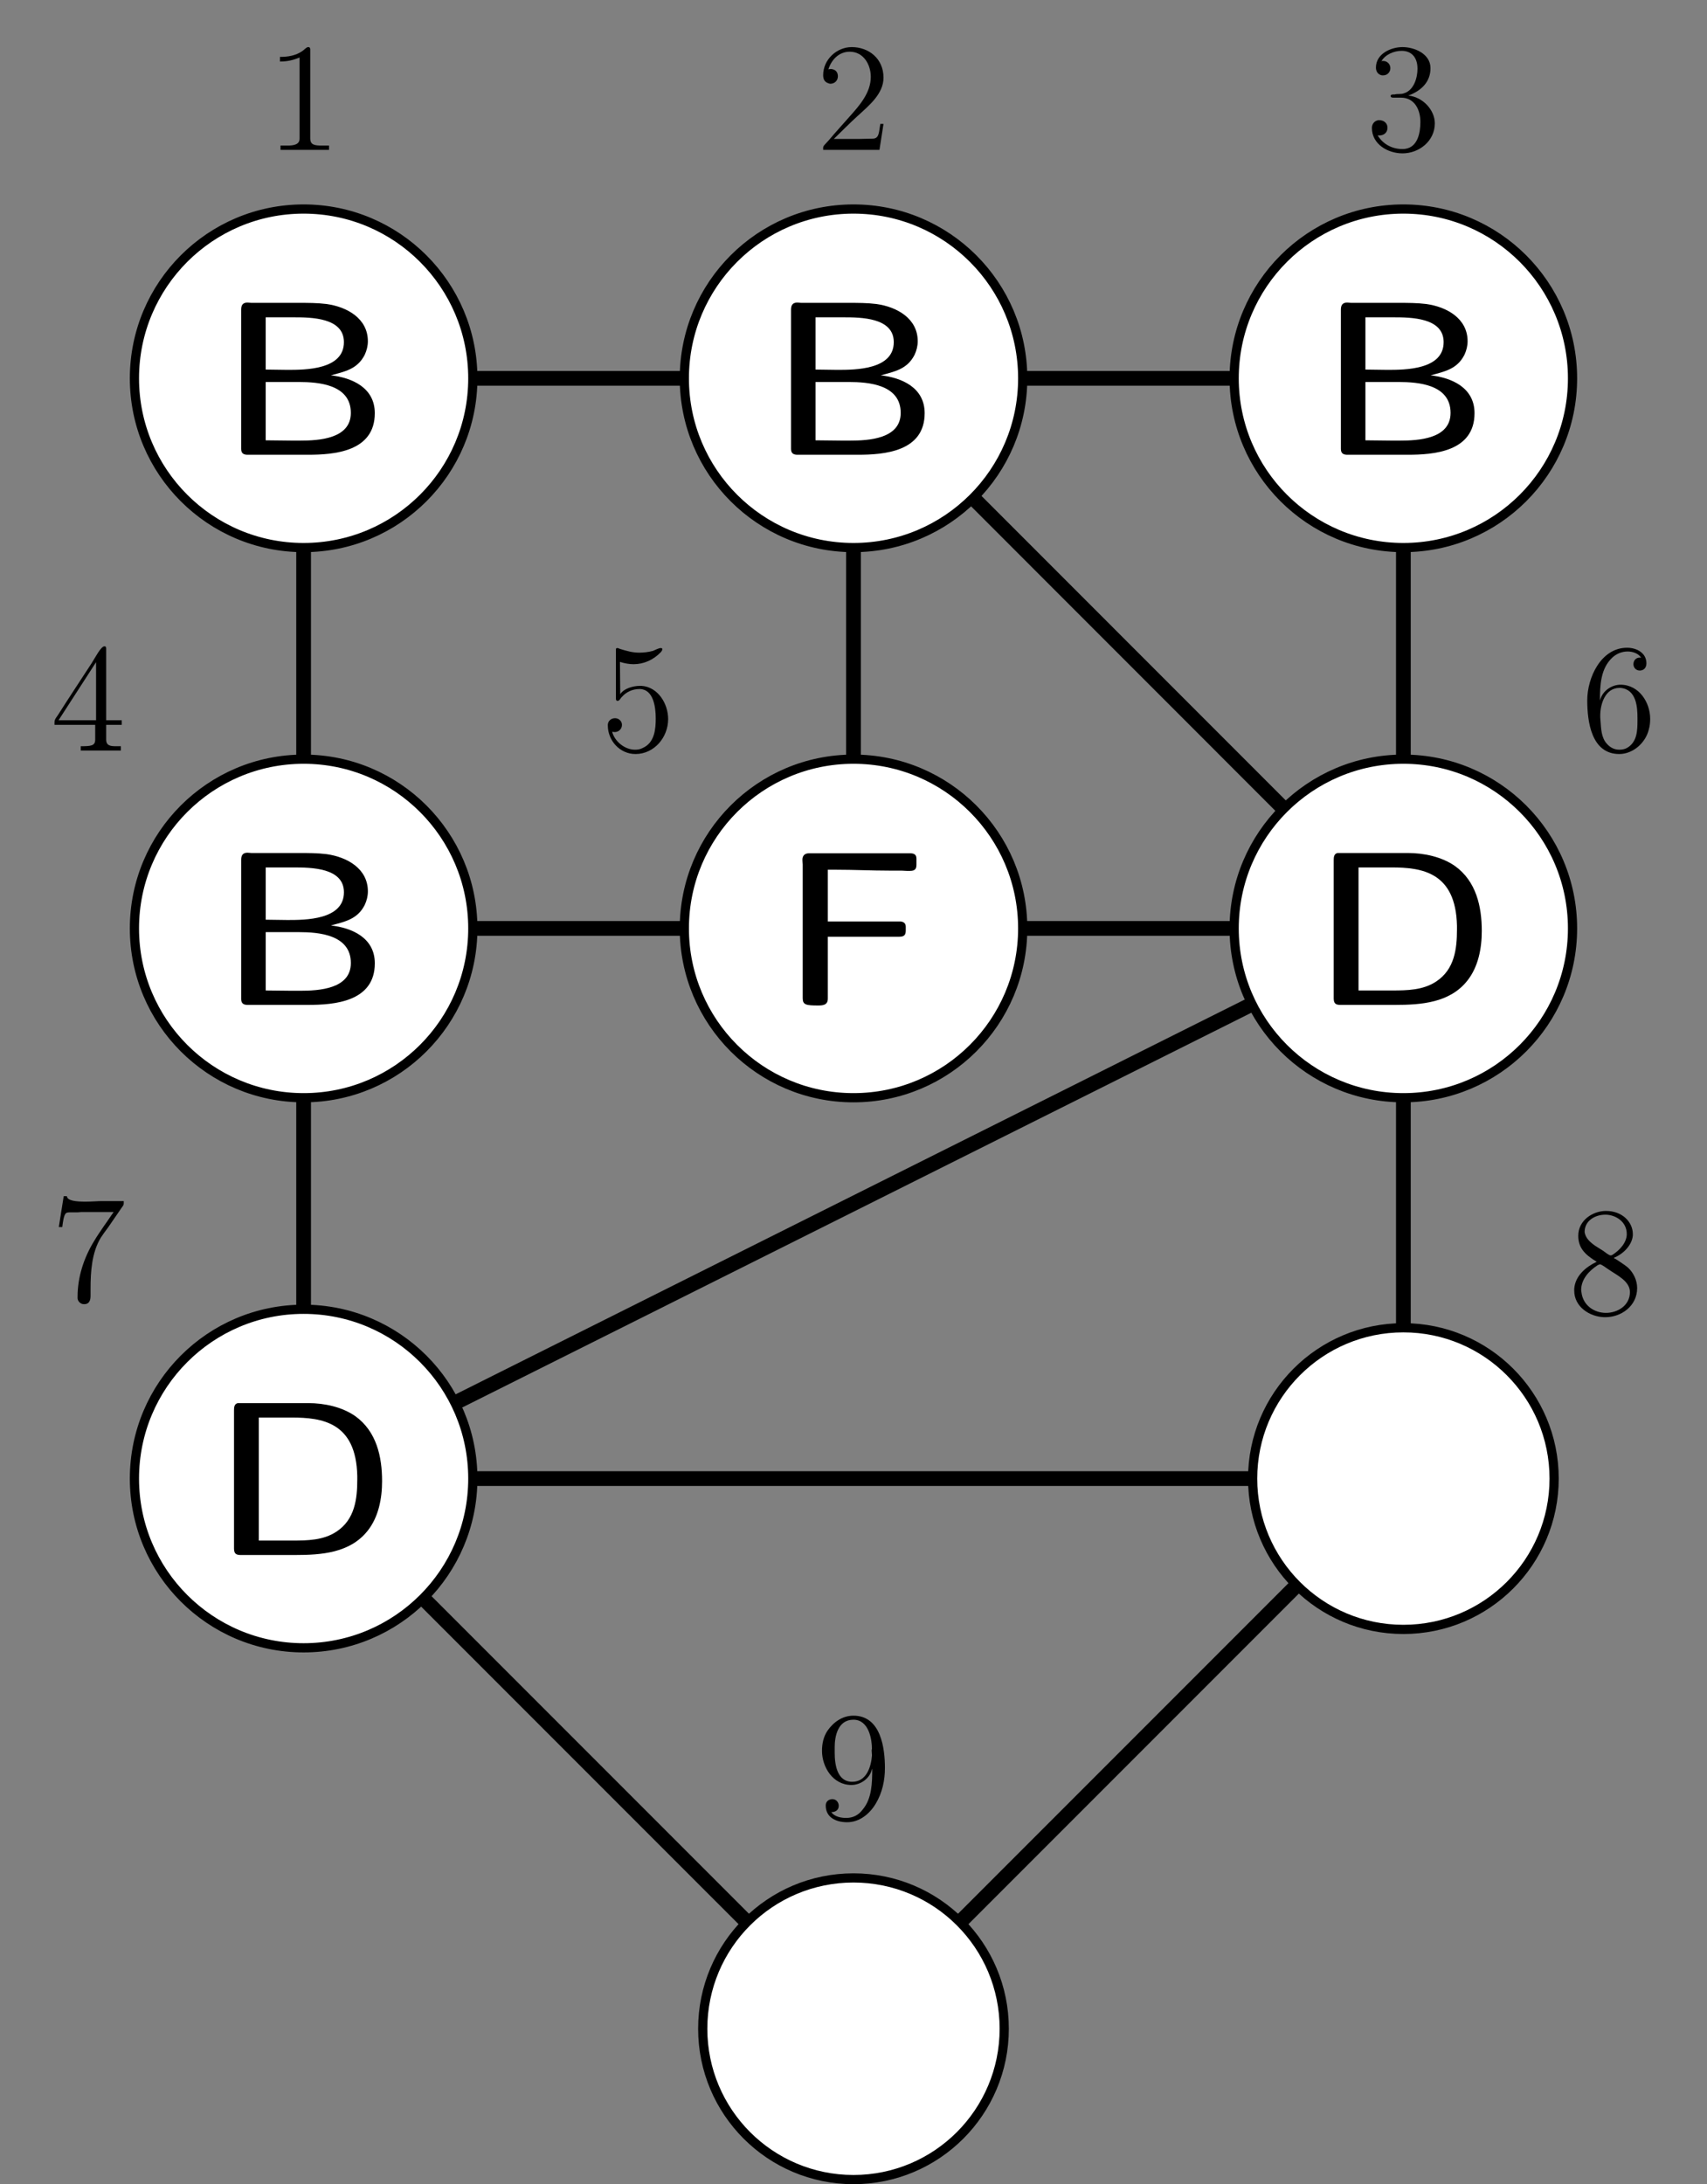
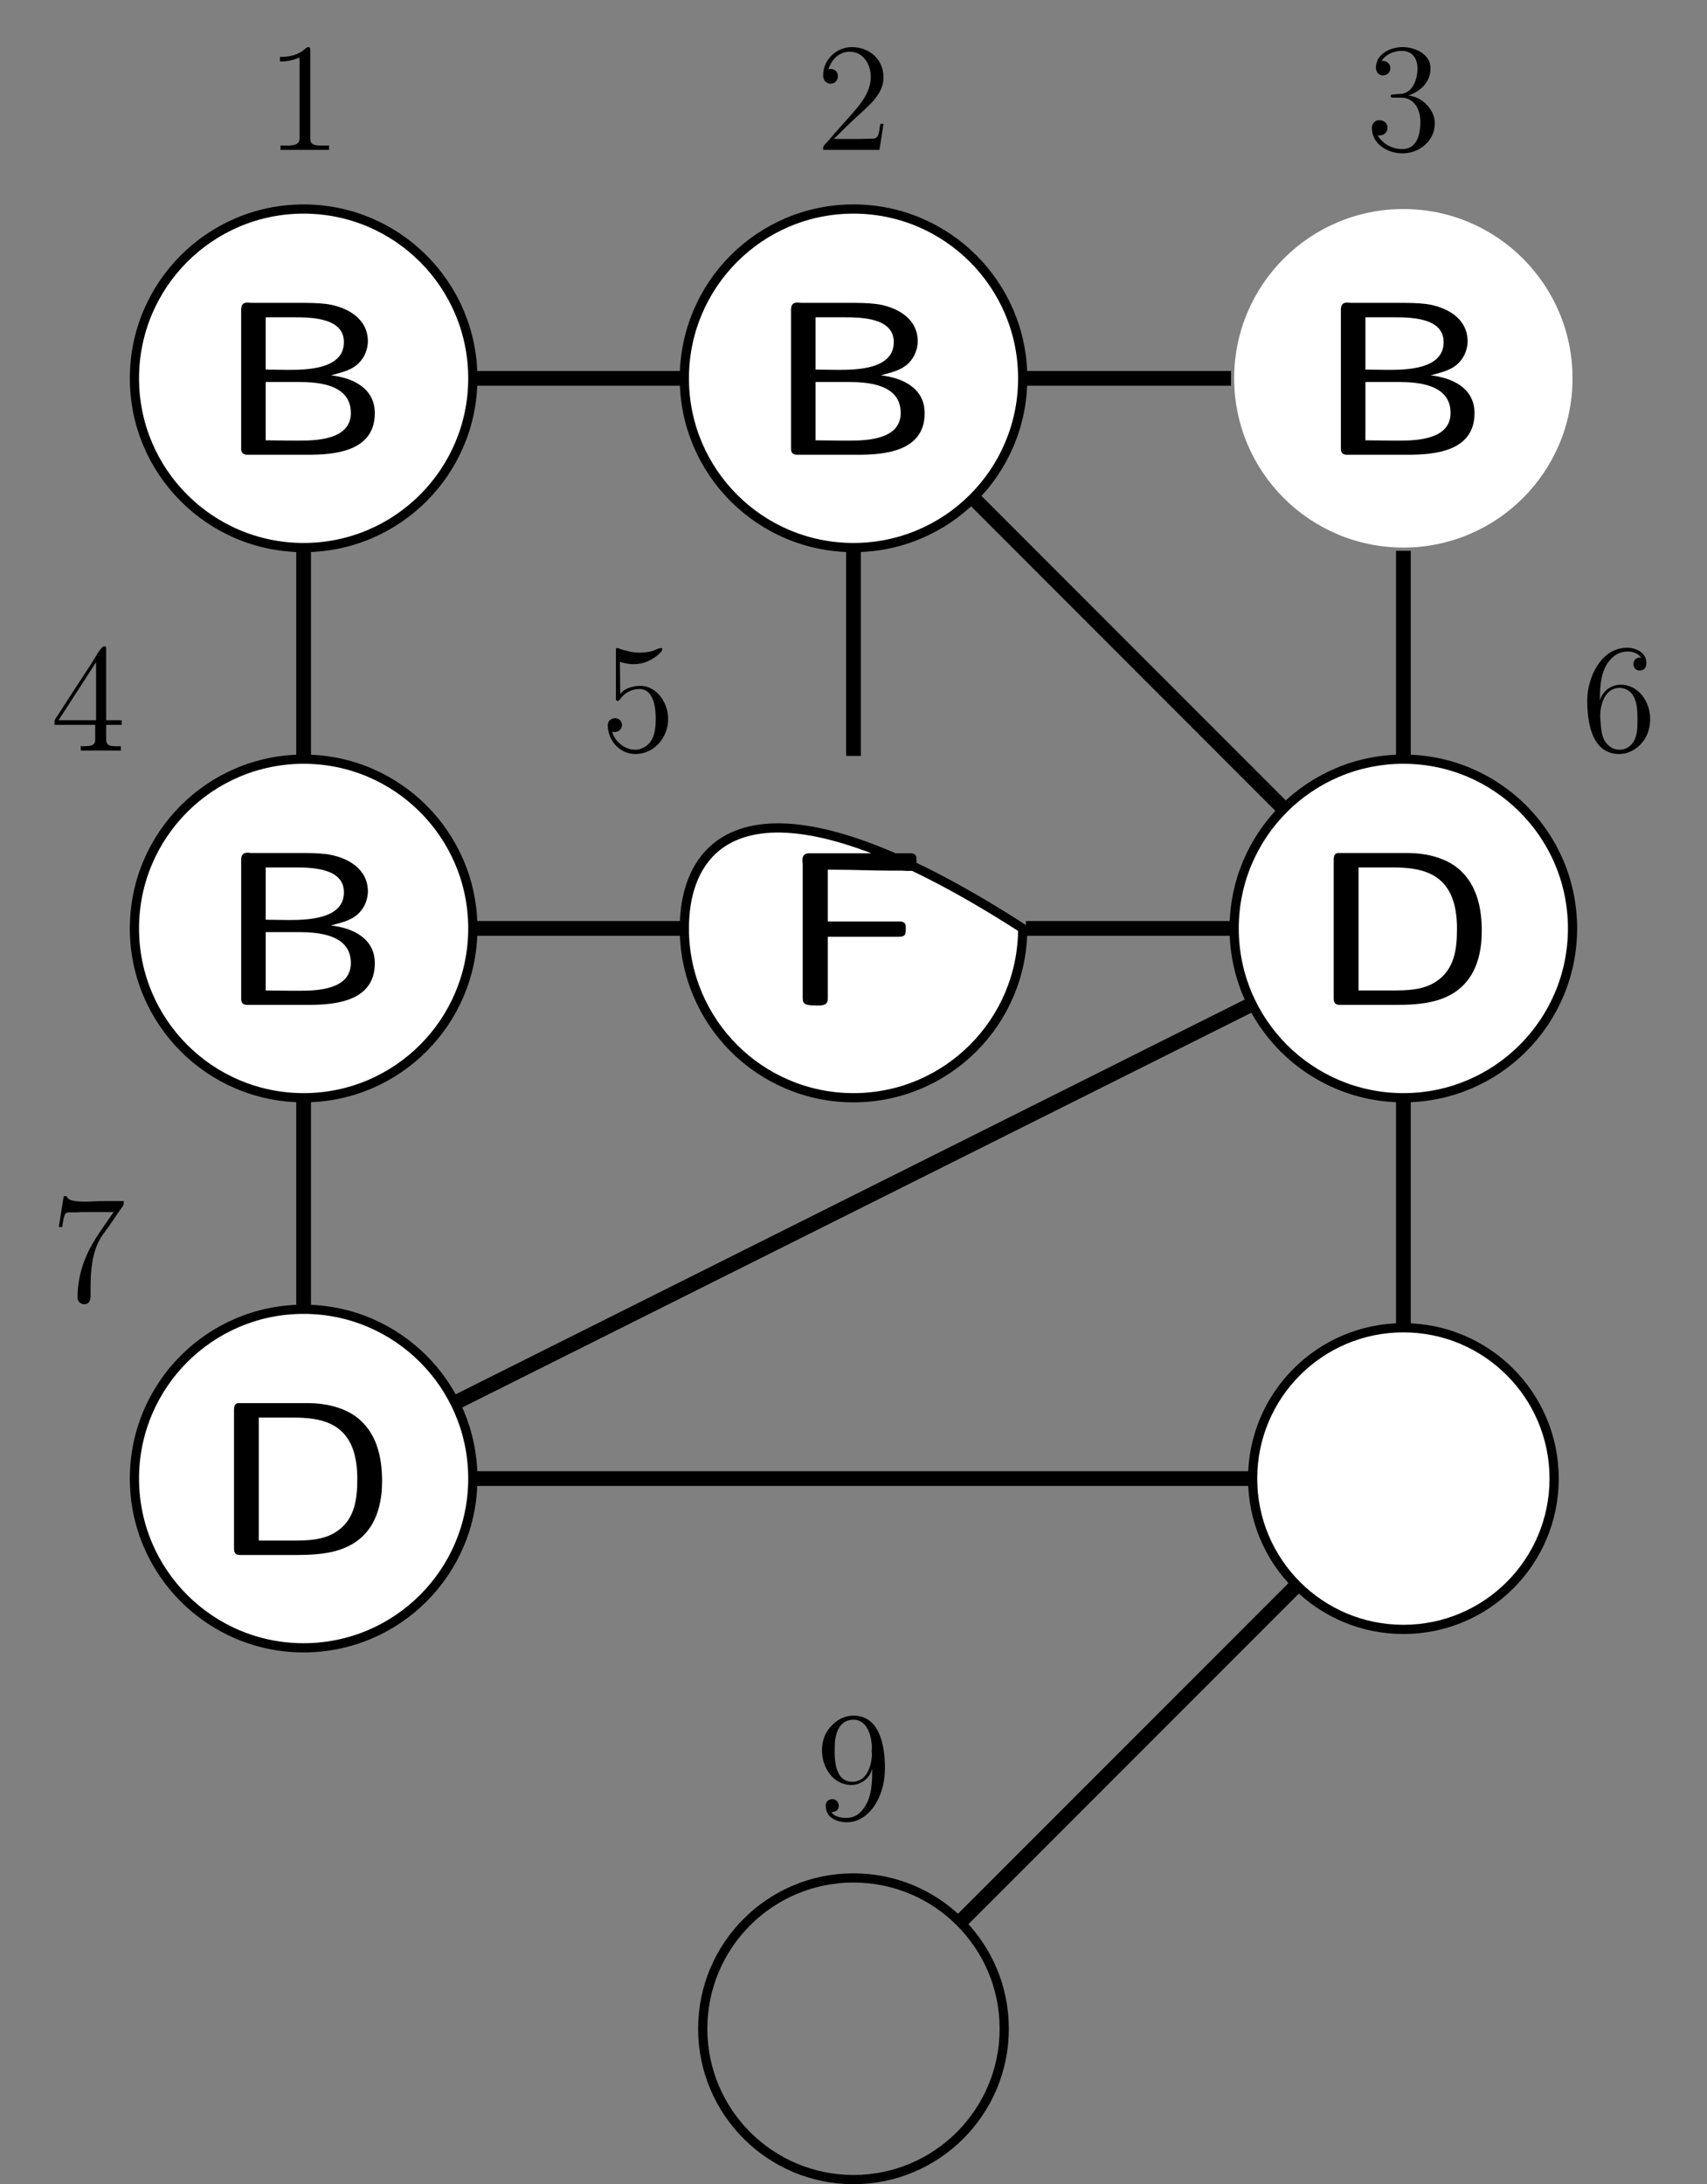
<svg xmlns="http://www.w3.org/2000/svg" xmlns:xlink="http://www.w3.org/1999/xlink" width="92.4pt" height="118.169pt" viewBox="0 0 92.4 118.169" version="1.1">
  <rect x="0" y="0" width="92.4" height="118.169" fill="#808080" stroke="none" />
  <defs>
    <g>
      <symbol overflow="visible" id="glyph0-0">
        <path style="stroke:none;" d="" />
      </symbol>
      <symbol overflow="visible" id="glyph0-1">
        <path style="stroke:none;" d="M 2.609 -3.703 L 6.234 -3.703 C 6.312 -3.703 6.391 -3.703 6.484 -3.703 C 6.812 -3.703 6.828 -3.875 6.828 -4.078 L 6.828 -4.25 C 6.828 -4.469 6.656 -4.531 6.5 -4.531 L 2.609 -4.531 L 2.609 -7.328 L 3.078 -7.328 C 4.031 -7.328 4.969 -7.281 5.906 -7.281 L 6.594 -7.281 C 6.688 -7.281 6.781 -7.266 6.875 -7.266 L 7.062 -7.266 C 7.375 -7.266 7.406 -7.422 7.406 -7.625 L 7.406 -7.922 C 7.406 -8.109 7.328 -8.219 7.062 -8.219 L 1.594 -8.219 C 1.359 -8.219 1.234 -8.094 1.234 -7.859 C 1.234 -7.766 1.25 -7.688 1.25 -7.609 L 1.25 -0.375 C 1.25 -0.016 1.438 0.016 2.094 0.016 C 2.391 0.016 2.609 -0.031 2.609 -0.359 Z M 2.609 -3.703 " />
      </symbol>
      <symbol overflow="visible" id="glyph0-2">
        <path style="stroke:none;" d="M 6.125 -4.312 C 6.844 -4.516 7.547 -4.625 7.953 -5.422 C 8.062 -5.656 8.125 -5.906 8.125 -6.156 C 8.125 -7.391 7 -8.016 5.891 -8.172 C 5.391 -8.234 4.891 -8.234 4.391 -8.234 L 1.812 -8.234 C 1.75 -8.234 1.688 -8.25 1.609 -8.25 C 1.328 -8.25 1.266 -8.078 1.266 -7.859 L 1.266 -0.328 C 1.266 -0.062 1.438 -0.016 1.625 -0.016 L 4.875 -0.016 C 6.281 -0.016 8.5 -0.172 8.5 -2.266 C 8.5 -3.656 7.25 -4.188 6.125 -4.312 Z M 2.594 -0.797 L 2.594 -3.953 L 4.391 -3.953 C 5.469 -3.953 7.203 -3.812 7.203 -2.281 C 7.203 -0.875 5.469 -0.781 4.453 -0.781 L 4.016 -0.781 C 3.547 -0.781 3.062 -0.797 2.594 -0.797 Z M 2.594 -4.625 L 2.594 -7.453 L 4.078 -7.453 C 5.062 -7.453 6.828 -7.438 6.828 -6.109 C 6.828 -4.609 4.734 -4.609 3.766 -4.609 C 3.375 -4.609 2.969 -4.625 2.594 -4.625 Z M 2.594 -4.625 " />
      </symbol>
      <symbol overflow="visible" id="glyph0-3">
        <path style="stroke:none;" d="M 1.469 -8.234 C 1.281 -8.188 1.266 -8.016 1.266 -7.844 L 1.266 -0.359 C 1.266 -0.031 1.453 -0.016 1.656 -0.016 L 4.578 -0.016 C 6 -0.016 7.547 -0.125 8.5 -1.328 C 9.094 -2.078 9.281 -3.078 9.281 -4.016 C 9.281 -5.328 8.984 -6.703 7.828 -7.531 C 7.109 -8.031 6.156 -8.234 5.281 -8.234 L 1.578 -8.234 C 1.547 -8.234 1.5 -8.234 1.469 -8.234 Z M 2.609 -0.797 L 2.609 -7.453 L 4.391 -7.453 C 6.031 -7.453 7.875 -7.203 7.938 -4.297 L 7.938 -4.094 C 7.938 -3.062 7.812 -1.938 6.812 -1.281 C 6.109 -0.812 5.234 -0.797 4.438 -0.797 Z M 2.609 -0.797 " />
      </symbol>
      <symbol overflow="visible" id="glyph1-0">
-         <path style="stroke:none;" d="" />
-       </symbol>
+         </symbol>
      <symbol overflow="visible" id="glyph1-1">
        <path style="stroke:none;" d="M 0.641 -1.031 C 0.688 -1.031 0.734 -1.016 0.781 -1.016 C 1 -1.016 1.172 -1.188 1.172 -1.406 C 1.172 -1.609 1 -1.766 0.797 -1.766 C 0.609 -1.766 0.422 -1.641 0.406 -1.422 L 0.406 -1.375 C 0.406 -0.562 1.047 0.172 1.906 0.172 C 2.906 0.172 3.672 -0.719 3.672 -1.719 C 3.672 -2.547 3.125 -3.453 2.234 -3.516 L 2.141 -3.516 C 1.781 -3.516 1.266 -3.375 1.078 -3.062 L 1.062 -4.812 C 1.312 -4.734 1.562 -4.688 1.797 -4.688 C 2.344 -4.688 2.859 -4.906 3.281 -5.344 C 3.312 -5.391 3.359 -5.438 3.359 -5.5 L 3.359 -5.516 C 3.344 -5.547 3.312 -5.562 3.281 -5.562 C 3.156 -5.562 2.969 -5.453 2.844 -5.406 C 2.609 -5.344 2.359 -5.312 2.109 -5.312 C 1.734 -5.312 1.422 -5.406 1.062 -5.516 C 1.016 -5.531 0.969 -5.562 0.922 -5.562 L 0.906 -5.562 C 0.875 -5.562 0.844 -5.531 0.844 -5.5 L 0.844 -2.828 C 0.844 -2.766 0.859 -2.703 0.938 -2.703 C 1.047 -2.703 1.094 -2.859 1.172 -2.922 C 1.406 -3.188 1.75 -3.344 2.109 -3.344 L 2.156 -3.344 C 2.875 -3.312 3 -2.375 3 -1.75 C 3 -1.172 2.938 -0.438 2.297 -0.156 C 2.156 -0.078 2.016 -0.062 1.875 -0.062 C 1.328 -0.062 0.781 -0.5 0.641 -1.031 Z M 0.641 -1.031 " />
      </symbol>
      <symbol overflow="visible" id="glyph1-2">
        <path style="stroke:none;" d="M 0.219 -1.406 L 2.422 -1.406 L 2.422 -0.609 C 2.422 -0.266 2.188 -0.25 1.641 -0.25 L 1.641 -0.016 L 3.812 -0.016 L 3.812 -0.25 C 3.719 -0.25 3.625 -0.25 3.531 -0.25 C 3.25 -0.25 3.016 -0.281 3.016 -0.609 L 3.016 -1.406 L 3.859 -1.406 L 3.859 -1.656 L 3.016 -1.656 L 3.016 -5.547 C 3.016 -5.625 2.984 -5.656 2.922 -5.656 C 2.734 -5.656 2.422 -5.047 2.234 -4.75 C 1.625 -3.812 1 -2.875 0.406 -1.938 L 0.297 -1.781 C 0.25 -1.703 0.219 -1.641 0.219 -1.547 C 0.219 -1.5 0.219 -1.453 0.219 -1.406 Z M 0.438 -1.656 L 2.469 -4.797 L 2.469 -1.656 Z M 0.438 -1.656 " />
      </symbol>
      <symbol overflow="visible" id="glyph1-3">
        <path style="stroke:none;" d="M 1.031 -2.719 C 1.031 -3.531 1.062 -4.453 1.703 -5.047 C 1.938 -5.266 2.234 -5.375 2.531 -5.375 C 2.797 -5.375 3.109 -5.281 3.266 -5.031 C 3.234 -5.047 3.219 -5.047 3.188 -5.047 C 2.984 -5.047 2.844 -4.891 2.844 -4.688 C 2.844 -4.5 2.984 -4.344 3.188 -4.344 C 3.391 -4.344 3.547 -4.484 3.547 -4.734 C 3.547 -5.312 3 -5.578 2.5 -5.578 C 1.094 -5.578 0.344 -3.969 0.344 -2.734 C 0.344 -1.594 0.562 0.172 2.078 0.172 C 2.828 0.172 3.5 -0.438 3.672 -1.141 C 3.734 -1.344 3.75 -1.547 3.75 -1.734 C 3.75 -2.609 3.156 -3.578 2.141 -3.578 C 1.703 -3.578 1.172 -3.281 1.031 -2.719 Z M 1.047 -1.812 L 1.047 -1.906 C 1.047 -2.5 1.297 -3.406 2.094 -3.406 L 2.141 -3.406 C 3.016 -3.328 3.062 -2.344 3.062 -1.781 L 3.062 -1.641 C 3.062 -1.109 3.047 -0.516 2.547 -0.188 C 2.406 -0.094 2.25 -0.062 2.078 -0.062 C 1.75 -0.062 1.5 -0.234 1.312 -0.5 C 1.062 -0.891 1.094 -1.375 1.047 -1.812 Z M 1.047 -1.812 " />
      </symbol>
      <symbol overflow="visible" id="glyph1-4">
        <path style="stroke:none;" d="M 0.688 -4.375 C 0.859 -4.906 1.266 -5.328 1.844 -5.328 C 2.594 -5.328 2.984 -4.625 2.984 -3.969 C 2.984 -3.109 2.375 -2.422 1.844 -1.828 L 1.234 -1.141 C 1.062 -0.953 0.891 -0.75 0.719 -0.547 L 0.516 -0.328 C 0.469 -0.266 0.406 -0.234 0.406 -0.125 C 0.406 -0.078 0.406 -0.047 0.406 -0.016 L 3.453 -0.016 L 3.672 -1.422 L 3.5 -1.422 C 3.422 -1.016 3.453 -0.625 3.094 -0.625 C 2.859 -0.625 2.609 -0.609 2.375 -0.609 L 0.984 -0.609 C 1.422 -1.031 1.844 -1.469 2.297 -1.875 C 2.875 -2.406 3.672 -3.047 3.672 -3.922 C 3.672 -4.969 2.859 -5.578 1.953 -5.578 C 1.141 -5.578 0.406 -4.906 0.406 -4.062 C 0.406 -3.828 0.484 -3.656 0.781 -3.594 C 1.062 -3.594 1.203 -3.797 1.203 -4 C 1.203 -4.203 1.094 -4.359 0.859 -4.391 C 0.797 -4.391 0.75 -4.391 0.688 -4.375 Z M 0.688 -4.375 " />
      </symbol>
      <symbol overflow="visible" id="glyph1-5">
        <path style="stroke:none;" d="M 0.766 -5.047 L 0.766 -4.797 C 1.141 -4.797 1.453 -4.859 1.828 -5.016 L 1.828 -0.625 C 1.828 -0.297 1.5 -0.25 1.172 -0.25 C 1.031 -0.25 0.906 -0.25 0.797 -0.25 L 0.797 -0.016 L 3.422 -0.016 L 3.422 -0.25 C 3.328 -0.25 3.188 -0.25 3.062 -0.25 C 2.641 -0.25 2.406 -0.281 2.406 -0.641 L 2.406 -5.453 C 2.406 -5.5 2.391 -5.578 2.297 -5.578 C 2.188 -5.578 2.078 -5.422 1.969 -5.359 C 1.609 -5.109 1.188 -5.047 0.766 -5.047 Z M 0.766 -5.047 " />
      </symbol>
      <symbol overflow="visible" id="glyph1-6">
        <path style="stroke:none;" d="M 0.859 -4.812 C 1.062 -5.172 1.531 -5.375 1.953 -5.375 C 2.453 -5.375 2.812 -5.062 2.812 -4.406 C 2.812 -3.906 2.609 -3.234 2.078 -3.078 C 1.922 -3.016 1.719 -3.062 1.578 -3.016 L 1.547 -3.016 C 1.469 -3.016 1.359 -3.016 1.359 -2.938 C 1.359 -2.859 1.422 -2.844 1.5 -2.844 L 1.594 -2.844 C 1.688 -2.844 1.797 -2.844 1.906 -2.844 C 2.688 -2.844 2.969 -2.141 2.969 -1.531 C 2.969 -0.984 2.844 -0.062 2 -0.062 C 1.469 -0.062 0.969 -0.297 0.656 -0.797 L 0.734 -0.797 C 1 -0.797 1.188 -0.953 1.188 -1.219 C 1.188 -1.469 0.984 -1.625 0.734 -1.625 L 0.703 -1.625 C 0.484 -1.594 0.344 -1.422 0.344 -1.203 C 0.344 -0.328 1.203 0.172 2 0.172 C 2.906 0.172 3.75 -0.5 3.75 -1.453 C 3.75 -2.188 3.078 -2.891 2.312 -2.953 C 3.031 -3.219 3.516 -3.703 3.516 -4.438 C 3.516 -5.219 2.641 -5.578 2 -5.578 C 1.375 -5.578 0.562 -5.219 0.562 -4.469 C 0.562 -4.281 0.656 -4.094 0.891 -4.047 L 0.953 -4.047 C 1.172 -4.047 1.344 -4.219 1.344 -4.438 C 1.344 -4.641 1.188 -4.828 0.953 -4.828 C 0.906 -4.828 0.891 -4.828 0.859 -4.812 Z M 0.859 -4.812 " />
      </symbol>
      <symbol overflow="visible" id="glyph1-7">
-         <path style="stroke:none;" d="M 1.562 -2.828 C 0.969 -2.547 0.391 -2.062 0.344 -1.359 L 0.344 -1.266 C 0.344 -0.391 1.172 0.141 1.953 0.172 L 2.031 0.172 C 2.875 0.172 3.75 -0.422 3.75 -1.406 C 3.75 -1.812 3.562 -2.219 3.266 -2.5 C 3.141 -2.609 3 -2.703 2.859 -2.797 C 2.734 -2.875 2.625 -2.969 2.5 -3.016 L 2.5 -3.047 C 2.969 -3.234 3.469 -3.703 3.516 -4.25 L 3.516 -4.328 C 3.516 -4.969 2.953 -5.578 2.062 -5.578 C 1.359 -5.578 0.562 -5.078 0.562 -4.234 C 0.562 -3.594 0.906 -3.219 1.562 -2.828 Z M 0.734 -1.188 C 0.734 -1.219 0.719 -1.266 0.719 -1.297 C 0.719 -1.891 1.156 -2.344 1.609 -2.641 C 1.656 -2.656 1.703 -2.688 1.734 -2.688 C 1.844 -2.688 2.078 -2.484 2.234 -2.391 C 2.641 -2.109 3.359 -1.781 3.359 -1.188 C 3.359 -0.469 2.703 -0.062 2.062 -0.062 C 1.422 -0.062 0.812 -0.469 0.734 -1.188 Z M 0.906 -4.438 C 0.906 -5.047 1.469 -5.375 2.031 -5.375 C 2.562 -5.375 3.188 -5.016 3.188 -4.328 C 3.188 -3.859 2.797 -3.453 2.438 -3.219 C 2.406 -3.203 2.375 -3.172 2.328 -3.172 L 2.312 -3.172 C 2.234 -3.172 2.031 -3.328 1.906 -3.422 L 1.484 -3.688 C 1.219 -3.875 0.953 -4.094 0.906 -4.438 Z M 0.906 -4.438 " />
-       </symbol>
+         </symbol>
      <symbol overflow="visible" id="glyph1-8">
        <path style="stroke:none;" d="M 0.719 -5.672 L 0.453 -4 L 0.641 -4 C 0.672 -4.25 0.719 -4.656 0.844 -4.75 C 0.891 -4.797 1.016 -4.797 1.141 -4.797 L 1.484 -4.797 C 1.594 -4.812 1.719 -4.812 1.844 -4.812 L 3.422 -4.812 C 3.25 -4.578 3.094 -4.328 2.922 -4.094 C 2.734 -3.812 2.531 -3.531 2.359 -3.234 C 1.812 -2.344 1.469 -1.297 1.469 -0.234 L 1.469 -0.141 C 1.484 0.031 1.641 0.172 1.812 0.172 L 1.828 0.172 C 2.125 0.172 2.172 -0.078 2.172 -0.281 L 2.172 -0.656 C 2.172 -1.578 2.234 -2.625 2.734 -3.438 C 2.859 -3.625 2.984 -3.797 3.125 -3.984 L 3.844 -5.031 C 3.906 -5.125 3.969 -5.172 3.969 -5.297 L 3.969 -5.406 L 2.781 -5.406 C 2.578 -5.406 2.234 -5.375 1.891 -5.375 C 1.391 -5.375 0.906 -5.422 0.891 -5.672 Z M 0.719 -5.672 " />
      </symbol>
      <symbol overflow="visible" id="glyph1-9">
        <path style="stroke:none;" d="M 3.047 -2.703 L 3.062 -2.703 C 3.062 -1.969 3.047 -1.109 2.547 -0.516 C 2.328 -0.219 2.031 -0.062 1.656 -0.062 C 1.359 -0.062 1.031 -0.125 0.844 -0.375 C 1.031 -0.375 1.25 -0.453 1.25 -0.719 C 1.25 -0.891 1.125 -1.078 0.906 -1.078 C 0.719 -1.078 0.547 -0.953 0.547 -0.75 L 0.547 -0.719 C 0.547 -0.109 1.078 0.172 1.703 0.172 C 2.375 0.172 2.922 -0.281 3.25 -0.828 C 3.609 -1.422 3.75 -2.094 3.75 -2.766 C 3.75 -3.797 3.547 -5.594 2.047 -5.594 C 1.453 -5.594 0.969 -5.25 0.641 -4.781 C 0.422 -4.453 0.344 -4.078 0.344 -3.688 C 0.344 -2.828 0.922 -1.844 1.938 -1.844 C 2.422 -1.844 2.938 -2.188 3.047 -2.703 Z M 3.031 -3.719 C 3.031 -3.641 3.047 -3.562 3.047 -3.484 L 3.047 -3.422 C 3 -2.828 2.75 -2.016 1.984 -2.016 C 1.156 -2.016 1.031 -2.953 1.031 -3.594 L 1.031 -3.891 C 1.031 -4.453 1.188 -5.375 2.047 -5.375 C 2.891 -5.375 3.047 -4.281 3.047 -3.812 C 3.047 -3.781 3.031 -3.75 3.031 -3.719 Z M 3.031 -3.719 " />
      </symbol>
    </g>
    <clipPath id="clip1">
      <path d="M 59 34 L 92.398 34 L 92.398 67 L 59 67 Z M 59 34 " />
    </clipPath>
    <clipPath id="clip2">
      <path d="M 59 4 L 92.398 4 L 92.398 37 L 59 37 Z M 59 4 " />
    </clipPath>
    <clipPath id="clip3">
      <path d="M 30 94 L 62 94 L 62 118.168 L 30 118.168 Z M 30 94 " />
    </clipPath>
  </defs>
  <g id="surface1">
-     <path style="fill-rule:nonzero;fill:rgb(100%,100%,100%);fill-opacity:1;stroke-width:0.498;stroke-linecap:butt;stroke-linejoin:miter;stroke:rgb(0%,0%,0%);stroke-opacity:1;stroke-miterlimit:10;" d="M 9.159 0.002 C 9.159 5.056 5.058 9.158 -0.001 9.158 C -5.059 9.158 -9.157 5.056 -9.157 0.002 C -9.157 -5.057 -5.059 -9.159 -0.001 -9.159 C 5.058 -9.159 9.159 -5.057 9.159 0.002 Z M 9.159 0.002 " transform="matrix(1,0,0,-1,46.2,50.232)" />
+     <path style="fill-rule:nonzero;fill:rgb(100%,100%,100%);fill-opacity:1;stroke-width:0.498;stroke-linecap:butt;stroke-linejoin:miter;stroke:rgb(0%,0%,0%);stroke-opacity:1;stroke-miterlimit:10;" d="M 9.159 0.002 C -5.059 9.158 -9.157 5.056 -9.157 0.002 C -9.157 -5.057 -5.059 -9.159 -0.001 -9.159 C 5.058 -9.159 9.159 -5.057 9.159 0.002 Z M 9.159 0.002 " transform="matrix(1,0,0,-1,46.2,50.232)" />
    <g style="fill:rgb(0%,0%,0%);fill-opacity:1;">
      <use xlink:href="#glyph0-1" x="42.201" y="54.384" />
    </g>
    <g style="fill:rgb(0%,0%,0%);fill-opacity:1;">
      <use xlink:href="#glyph1-1" x="32.495" y="40.623" />
    </g>
    <path style="fill-rule:nonzero;fill:rgb(100%,100%,100%);fill-opacity:1;stroke-width:0.498;stroke-linecap:butt;stroke-linejoin:miter;stroke:rgb(0%,0%,0%);stroke-opacity:1;stroke-miterlimit:10;" d="M -20.606 0.002 C -20.606 5.056 -24.708 9.158 -29.762 9.158 C -34.821 9.158 -38.923 5.056 -38.923 0.002 C -38.923 -5.057 -34.821 -9.159 -29.762 -9.159 C -24.708 -9.159 -20.606 -5.057 -20.606 0.002 Z M -20.606 0.002 " transform="matrix(1,0,0,-1,46.2,50.232)" />
    <g style="fill:rgb(0%,0%,0%);fill-opacity:1;">
      <use xlink:href="#glyph0-2" x="11.789" y="54.384" />
    </g>
    <g style="fill:rgb(0%,0%,0%);fill-opacity:1;">
      <use xlink:href="#glyph1-2" x="2.731" y="40.623" />
    </g>
    <path style=" stroke:none;fill-rule:nonzero;fill:rgb(100%,100%,100%);fill-opacity:1;" d="M 85.121 50.23 C 85.121 45.176 81.023 41.074 75.965 41.074 C 70.906 41.074 66.805 45.176 66.805 50.23 C 66.805 55.289 70.906 59.391 75.965 59.391 C 81.023 59.391 85.121 55.289 85.121 50.23 Z M 85.121 50.23 " />
    <g clip-path="url(#clip1)" clip-rule="nonzero">
      <path style="fill:none;stroke-width:0.498;stroke-linecap:butt;stroke-linejoin:miter;stroke:rgb(0%,0%,0%);stroke-opacity:1;stroke-miterlimit:10;" d="M 38.921 0.002 C 38.921 5.056 34.823 9.158 29.765 9.158 C 24.706 9.158 20.605 5.056 20.605 0.002 C 20.605 -5.057 24.706 -9.159 29.765 -9.159 C 34.823 -9.159 38.921 -5.057 38.921 0.002 Z M 38.921 0.002 " transform="matrix(1,0,0,-1,46.2,50.232)" />
    </g>
    <g style="fill:rgb(0%,0%,0%);fill-opacity:1;">
      <use xlink:href="#glyph0-3" x="70.928" y="54.384" />
    </g>
    <g style="fill:rgb(0%,0%,0%);fill-opacity:1;">
      <use xlink:href="#glyph1-3" x="85.574" y="40.623" />
    </g>
    <path style="fill-rule:nonzero;fill:rgb(100%,100%,100%);fill-opacity:1;stroke-width:0.498;stroke-linecap:butt;stroke-linejoin:miter;stroke:rgb(0%,0%,0%);stroke-opacity:1;stroke-miterlimit:10;" d="M 9.159 29.763 C 9.159 34.822 5.058 38.923 -0.001 38.923 C -5.059 38.923 -9.157 34.822 -9.157 29.763 C -9.157 24.705 -5.059 20.607 -0.001 20.607 C 5.058 20.607 9.159 24.705 9.159 29.763 Z M 9.159 29.763 " transform="matrix(1,0,0,-1,46.2,50.232)" />
    <g style="fill:rgb(0%,0%,0%);fill-opacity:1;">
      <use xlink:href="#glyph0-2" x="41.552" y="24.62" />
    </g>
    <g style="fill:rgb(0%,0%,0%);fill-opacity:1;">
      <use xlink:href="#glyph1-4" x="44.152" y="8.126" />
    </g>
    <path style="fill-rule:nonzero;fill:rgb(100%,100%,100%);fill-opacity:1;stroke-width:0.498;stroke-linecap:butt;stroke-linejoin:miter;stroke:rgb(0%,0%,0%);stroke-opacity:1;stroke-miterlimit:10;" d="M -20.606 29.763 C -20.606 34.822 -24.708 38.923 -29.766 38.923 C -34.821 38.923 -38.923 34.822 -38.923 29.763 C -38.923 24.705 -34.821 20.607 -29.766 20.607 C -24.708 20.607 -20.606 24.705 -20.606 29.763 Z M -20.606 29.763 " transform="matrix(1,0,0,-1,46.2,50.232)" />
    <g style="fill:rgb(0%,0%,0%);fill-opacity:1;">
      <use xlink:href="#glyph0-2" x="11.788" y="24.62" />
    </g>
    <g style="fill:rgb(0%,0%,0%);fill-opacity:1;">
      <use xlink:href="#glyph1-5" x="14.388" y="8.126" />
    </g>
    <path style=" stroke:none;fill-rule:nonzero;fill:rgb(100%,100%,100%);fill-opacity:1;" d="M 85.121 20.469 C 85.121 15.41 81.023 11.309 75.965 11.309 C 70.906 11.309 66.805 15.41 66.805 20.469 C 66.805 25.527 70.906 29.625 75.965 29.625 C 81.023 29.625 85.121 25.527 85.121 20.469 Z M 85.121 20.469 " />
    <g clip-path="url(#clip2)" clip-rule="nonzero">
-       <path style="fill:none;stroke-width:0.498;stroke-linecap:butt;stroke-linejoin:miter;stroke:rgb(0%,0%,0%);stroke-opacity:1;stroke-miterlimit:10;" d="M 38.921 29.763 C 38.921 34.822 34.823 38.923 29.765 38.923 C 24.706 38.923 20.605 34.822 20.605 29.763 C 20.605 24.705 24.706 20.607 29.765 20.607 C 34.823 20.607 38.921 24.705 38.921 29.763 Z M 38.921 29.763 " transform="matrix(1,0,0,-1,46.2,50.232)" />
-     </g>
+       </g>
    <g style="fill:rgb(0%,0%,0%);fill-opacity:1;">
      <use xlink:href="#glyph0-2" x="71.316" y="24.62" />
    </g>
    <g style="fill:rgb(0%,0%,0%);fill-opacity:1;">
      <use xlink:href="#glyph1-6" x="73.917" y="8.126" />
    </g>
    <path style="fill-rule:nonzero;fill:rgb(100%,100%,100%);fill-opacity:1;stroke-width:0.498;stroke-linecap:butt;stroke-linejoin:miter;stroke:rgb(0%,0%,0%);stroke-opacity:1;stroke-miterlimit:10;" d="M 37.925 -29.764 C 37.925 -25.256 34.273 -21.604 29.765 -21.604 C 25.257 -21.604 21.605 -25.256 21.605 -29.764 C 21.605 -34.272 25.257 -37.924 29.765 -37.924 C 34.273 -37.924 37.925 -34.272 37.925 -29.764 Z M 37.925 -29.764 " transform="matrix(1,0,0,-1,46.2,50.232)" />
    <g style="fill:rgb(0%,0%,0%);fill-opacity:1;">
      <use xlink:href="#glyph1-7" x="84.869" y="71.093" />
    </g>
    <path style="fill-rule:nonzero;fill:rgb(100%,100%,100%);fill-opacity:1;stroke-width:0.498;stroke-linecap:butt;stroke-linejoin:miter;stroke:rgb(0%,0%,0%);stroke-opacity:1;stroke-miterlimit:10;" d="M -20.606 -29.764 C -20.606 -24.706 -24.708 -20.604 -29.766 -20.604 C -34.821 -20.604 -38.923 -24.706 -38.923 -29.764 C -38.923 -34.823 -34.821 -38.92 -29.766 -38.92 C -24.708 -38.92 -20.606 -34.823 -20.606 -29.764 Z M -20.606 -29.764 " transform="matrix(1,0,0,-1,46.2,50.232)" />
    <g style="fill:rgb(0%,0%,0%);fill-opacity:1;">
      <use xlink:href="#glyph0-3" x="11.401" y="84.147" />
    </g>
    <g style="fill:rgb(0%,0%,0%);fill-opacity:1;">
      <use xlink:href="#glyph1-8" x="2.73" y="70.388" />
    </g>
-     <path style=" stroke:none;fill-rule:nonzero;fill:rgb(100%,100%,100%);fill-opacity:1;" d="M 54.359 109.762 C 54.359 105.254 50.707 101.602 46.199 101.602 C 41.691 101.602 38.039 105.254 38.039 109.762 C 38.039 114.266 41.691 117.922 46.199 117.922 C 50.707 117.922 54.359 114.266 54.359 109.762 Z M 54.359 109.762 " />
    <g clip-path="url(#clip3)" clip-rule="nonzero">
      <path style="fill:none;stroke-width:0.498;stroke-linecap:butt;stroke-linejoin:miter;stroke:rgb(0%,0%,0%);stroke-opacity:1;stroke-miterlimit:10;" d="M 8.159 -59.53 C 8.159 -55.022 4.507 -51.37 -0.001 -51.37 C -4.509 -51.37 -8.161 -55.022 -8.161 -59.53 C -8.161 -64.034 -4.509 -67.69 -0.001 -67.69 C 4.507 -67.69 8.159 -64.034 8.159 -59.53 Z M 8.159 -59.53 " transform="matrix(1,0,0,-1,46.2,50.232)" />
    </g>
    <g style="fill:rgb(0%,0%,0%);fill-opacity:1;">
      <use xlink:href="#glyph1-9" x="44.151" y="98.417" />
    </g>
    <path style="fill:none;stroke-width:0.797;stroke-linecap:butt;stroke-linejoin:miter;stroke:rgb(0%,0%,0%);stroke-opacity:1;stroke-miterlimit:10;" d="M -20.43 29.763 L -9.333 29.763 " transform="matrix(1,0,0,-1,46.2,50.232)" />
    <path style="fill:none;stroke-width:0.797;stroke-linecap:butt;stroke-linejoin:miter;stroke:rgb(0%,0%,0%);stroke-opacity:1;stroke-miterlimit:10;" d="M -29.766 20.431 L -29.766 9.334 " transform="matrix(1,0,0,-1,46.2,50.232)" />
    <path style="fill:none;stroke-width:0.797;stroke-linecap:butt;stroke-linejoin:miter;stroke:rgb(0%,0%,0%);stroke-opacity:1;stroke-miterlimit:10;" d="M -0.001 20.431 L -0.001 9.334 " transform="matrix(1,0,0,-1,46.2,50.232)" />
    <path style="fill:none;stroke-width:0.797;stroke-linecap:butt;stroke-linejoin:miter;stroke:rgb(0%,0%,0%);stroke-opacity:1;stroke-miterlimit:10;" d="M 6.632 23.134 L 23.163 6.599 " transform="matrix(1,0,0,-1,46.2,50.232)" />
    <path style="fill:none;stroke-width:0.797;stroke-linecap:butt;stroke-linejoin:miter;stroke:rgb(0%,0%,0%);stroke-opacity:1;stroke-miterlimit:10;" d="M 9.331 29.763 L 20.433 29.763 " transform="matrix(1,0,0,-1,46.2,50.232)" />
    <path style="fill:none;stroke-width:0.797;stroke-linecap:butt;stroke-linejoin:miter;stroke:rgb(0%,0%,0%);stroke-opacity:1;stroke-miterlimit:10;" d="M 29.765 20.431 L 29.765 9.334 " transform="matrix(1,0,0,-1,46.2,50.232)" />
    <path style="fill:none;stroke-width:0.797;stroke-linecap:butt;stroke-linejoin:miter;stroke:rgb(0%,0%,0%);stroke-opacity:1;stroke-miterlimit:10;" d="M -20.43 0.002 L -9.333 0.002 " transform="matrix(1,0,0,-1,46.2,50.232)" />
    <path style="fill:none;stroke-width:0.797;stroke-linecap:butt;stroke-linejoin:miter;stroke:rgb(0%,0%,0%);stroke-opacity:1;stroke-miterlimit:10;" d="M -29.766 -9.334 L -29.766 -20.432 " transform="matrix(1,0,0,-1,46.2,50.232)" />
    <path style="fill:none;stroke-width:0.797;stroke-linecap:butt;stroke-linejoin:miter;stroke:rgb(0%,0%,0%);stroke-opacity:1;stroke-miterlimit:10;" d="M 9.331 0.002 L 20.433 0.002 " transform="matrix(1,0,0,-1,46.2,50.232)" />
    <path style="fill:none;stroke-width:0.797;stroke-linecap:butt;stroke-linejoin:miter;stroke:rgb(0%,0%,0%);stroke-opacity:1;stroke-miterlimit:10;" d="M 21.382 -4.19 L -21.419 -25.592 " transform="matrix(1,0,0,-1,46.2,50.232)" />
    <path style="fill:none;stroke-width:0.797;stroke-linecap:butt;stroke-linejoin:miter;stroke:rgb(0%,0%,0%);stroke-opacity:1;stroke-miterlimit:10;" d="M 29.765 -9.334 L 29.765 -21.428 " transform="matrix(1,0,0,-1,46.2,50.232)" />
    <path style="fill:none;stroke-width:0.797;stroke-linecap:butt;stroke-linejoin:miter;stroke:rgb(0%,0%,0%);stroke-opacity:1;stroke-miterlimit:10;" d="M -20.43 -29.764 L 21.429 -29.764 " transform="matrix(1,0,0,-1,46.2,50.232)" />
-     <path style="fill:none;stroke-width:0.797;stroke-linecap:butt;stroke-linejoin:miter;stroke:rgb(0%,0%,0%);stroke-opacity:1;stroke-miterlimit:10;" d="M -23.134 -36.397 L -5.895 -53.635 " transform="matrix(1,0,0,-1,46.2,50.232)" />
    <path style="fill:none;stroke-width:0.797;stroke-linecap:butt;stroke-linejoin:miter;stroke:rgb(0%,0%,0%);stroke-opacity:1;stroke-miterlimit:10;" d="M 23.87 -35.659 L 5.921 -53.608 " transform="matrix(1,0,0,-1,46.2,50.232)" />
  </g>
</svg>